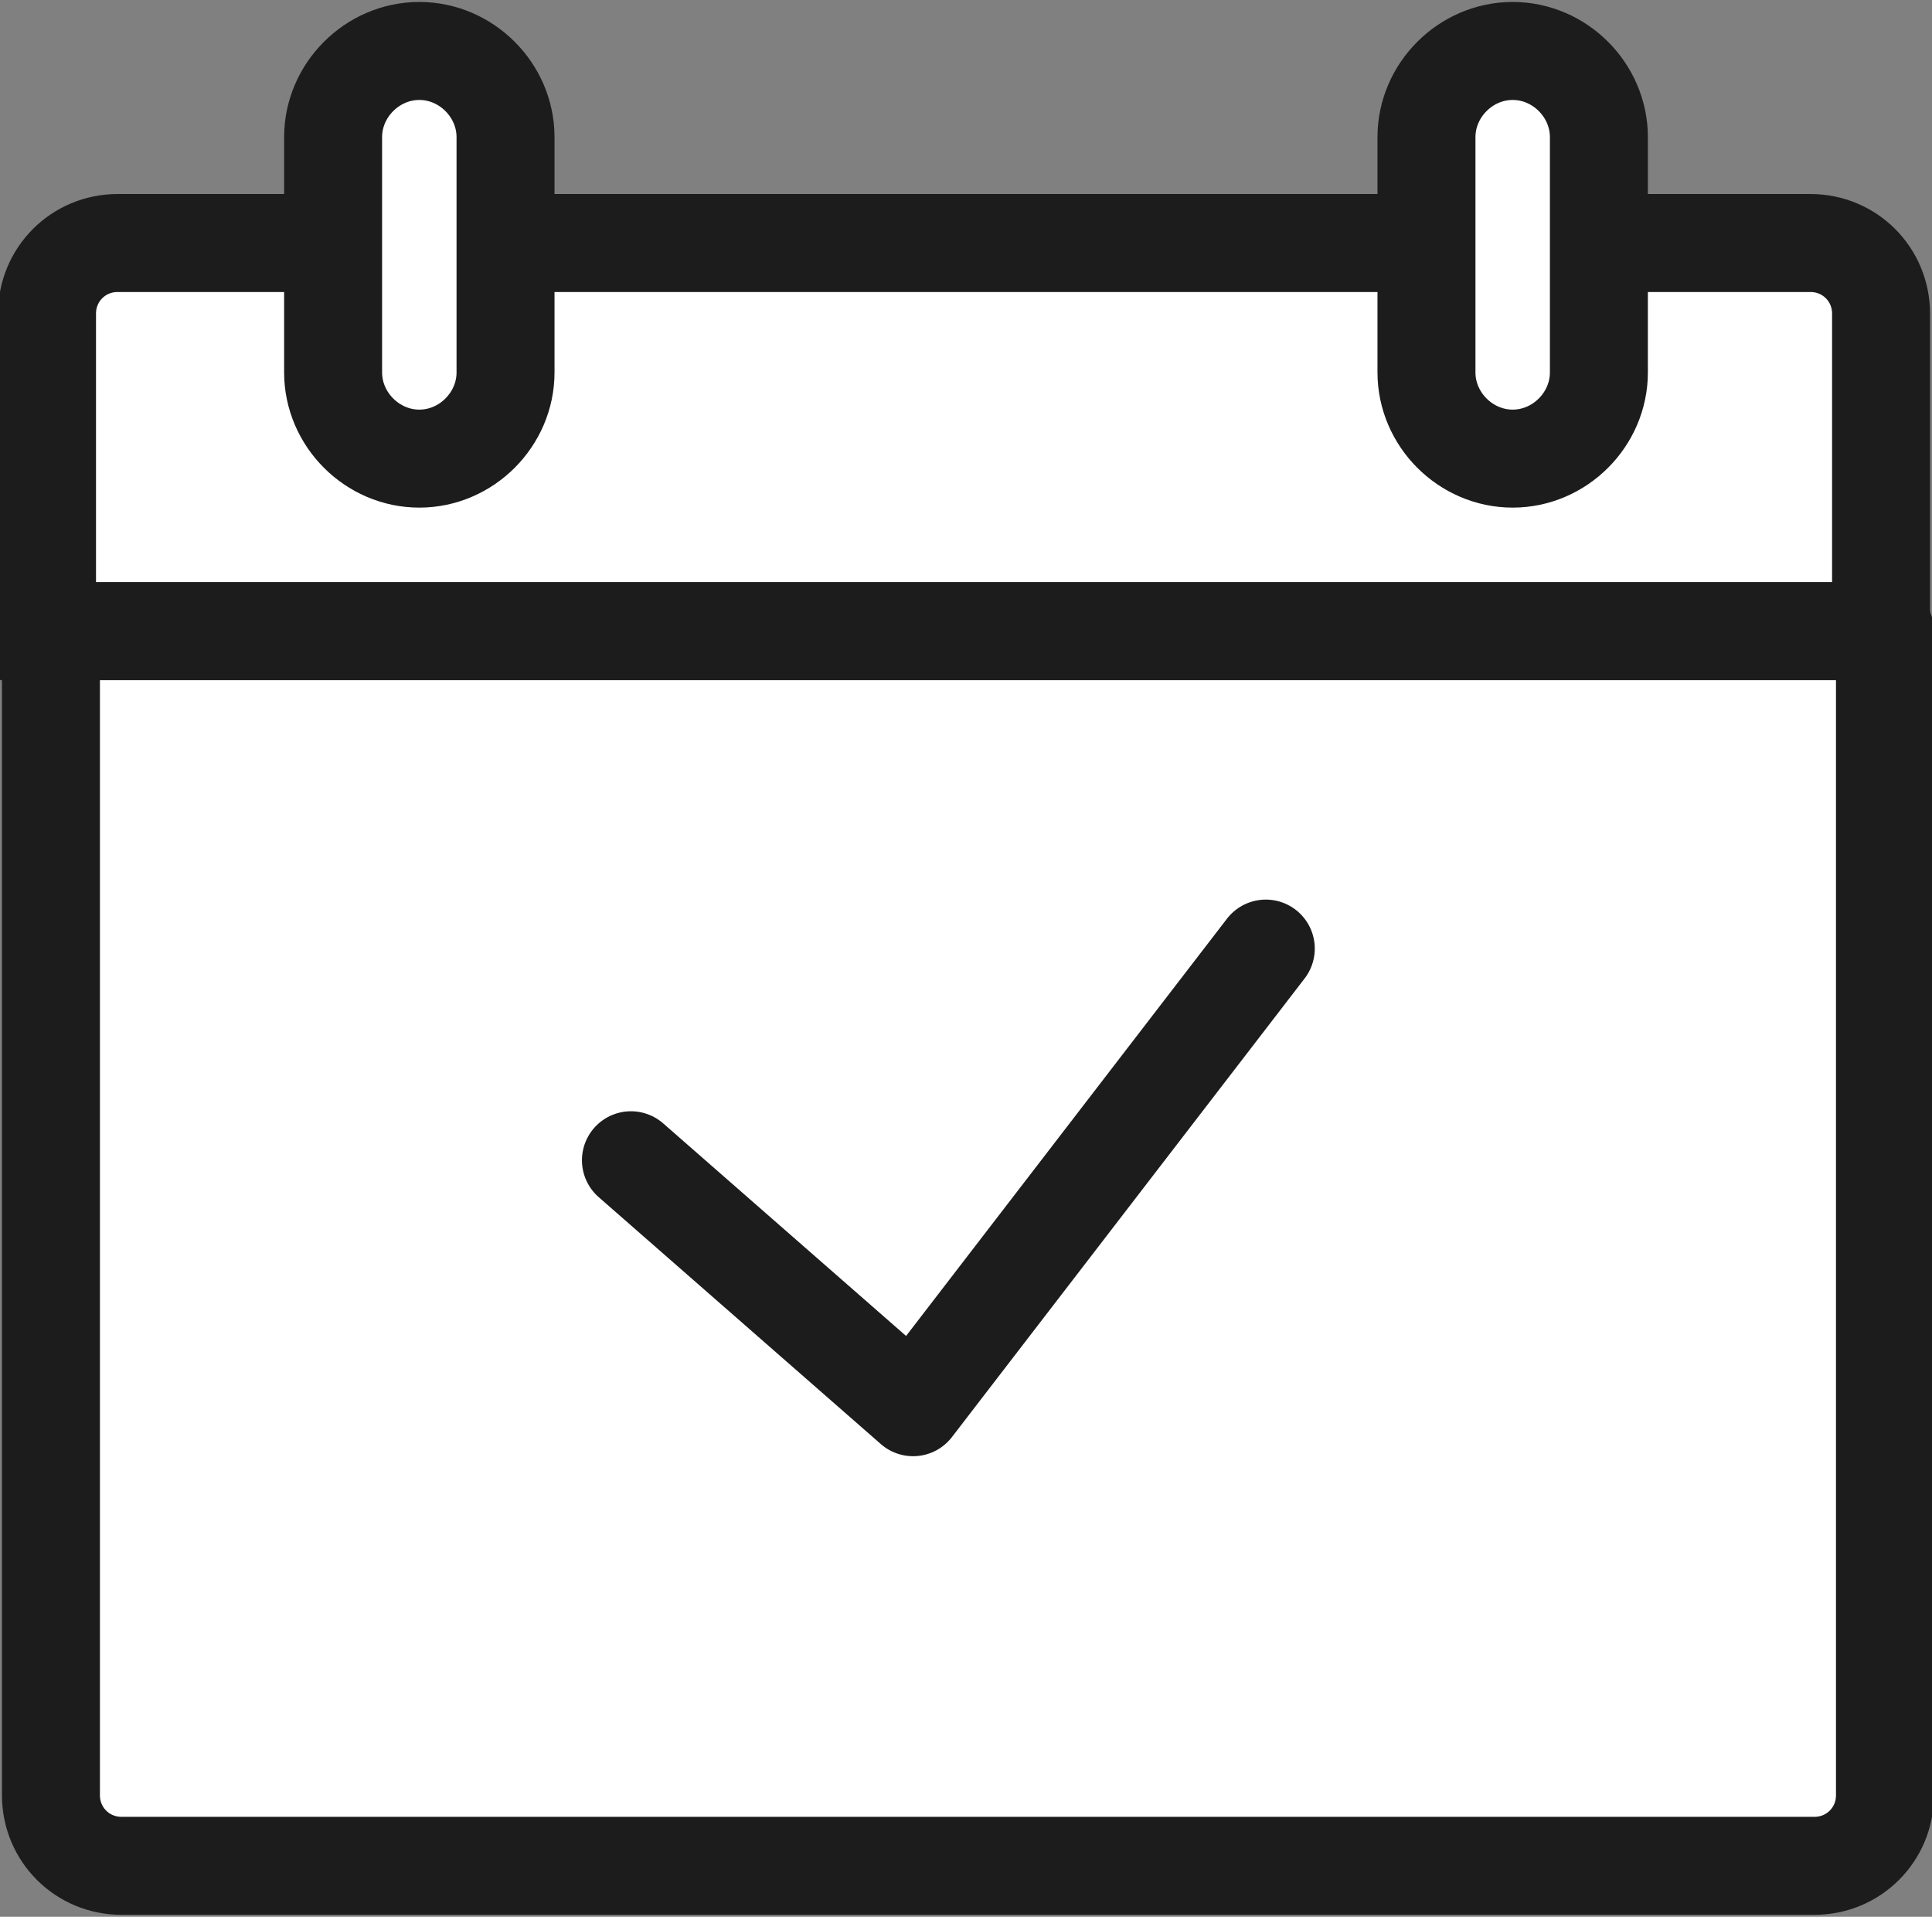
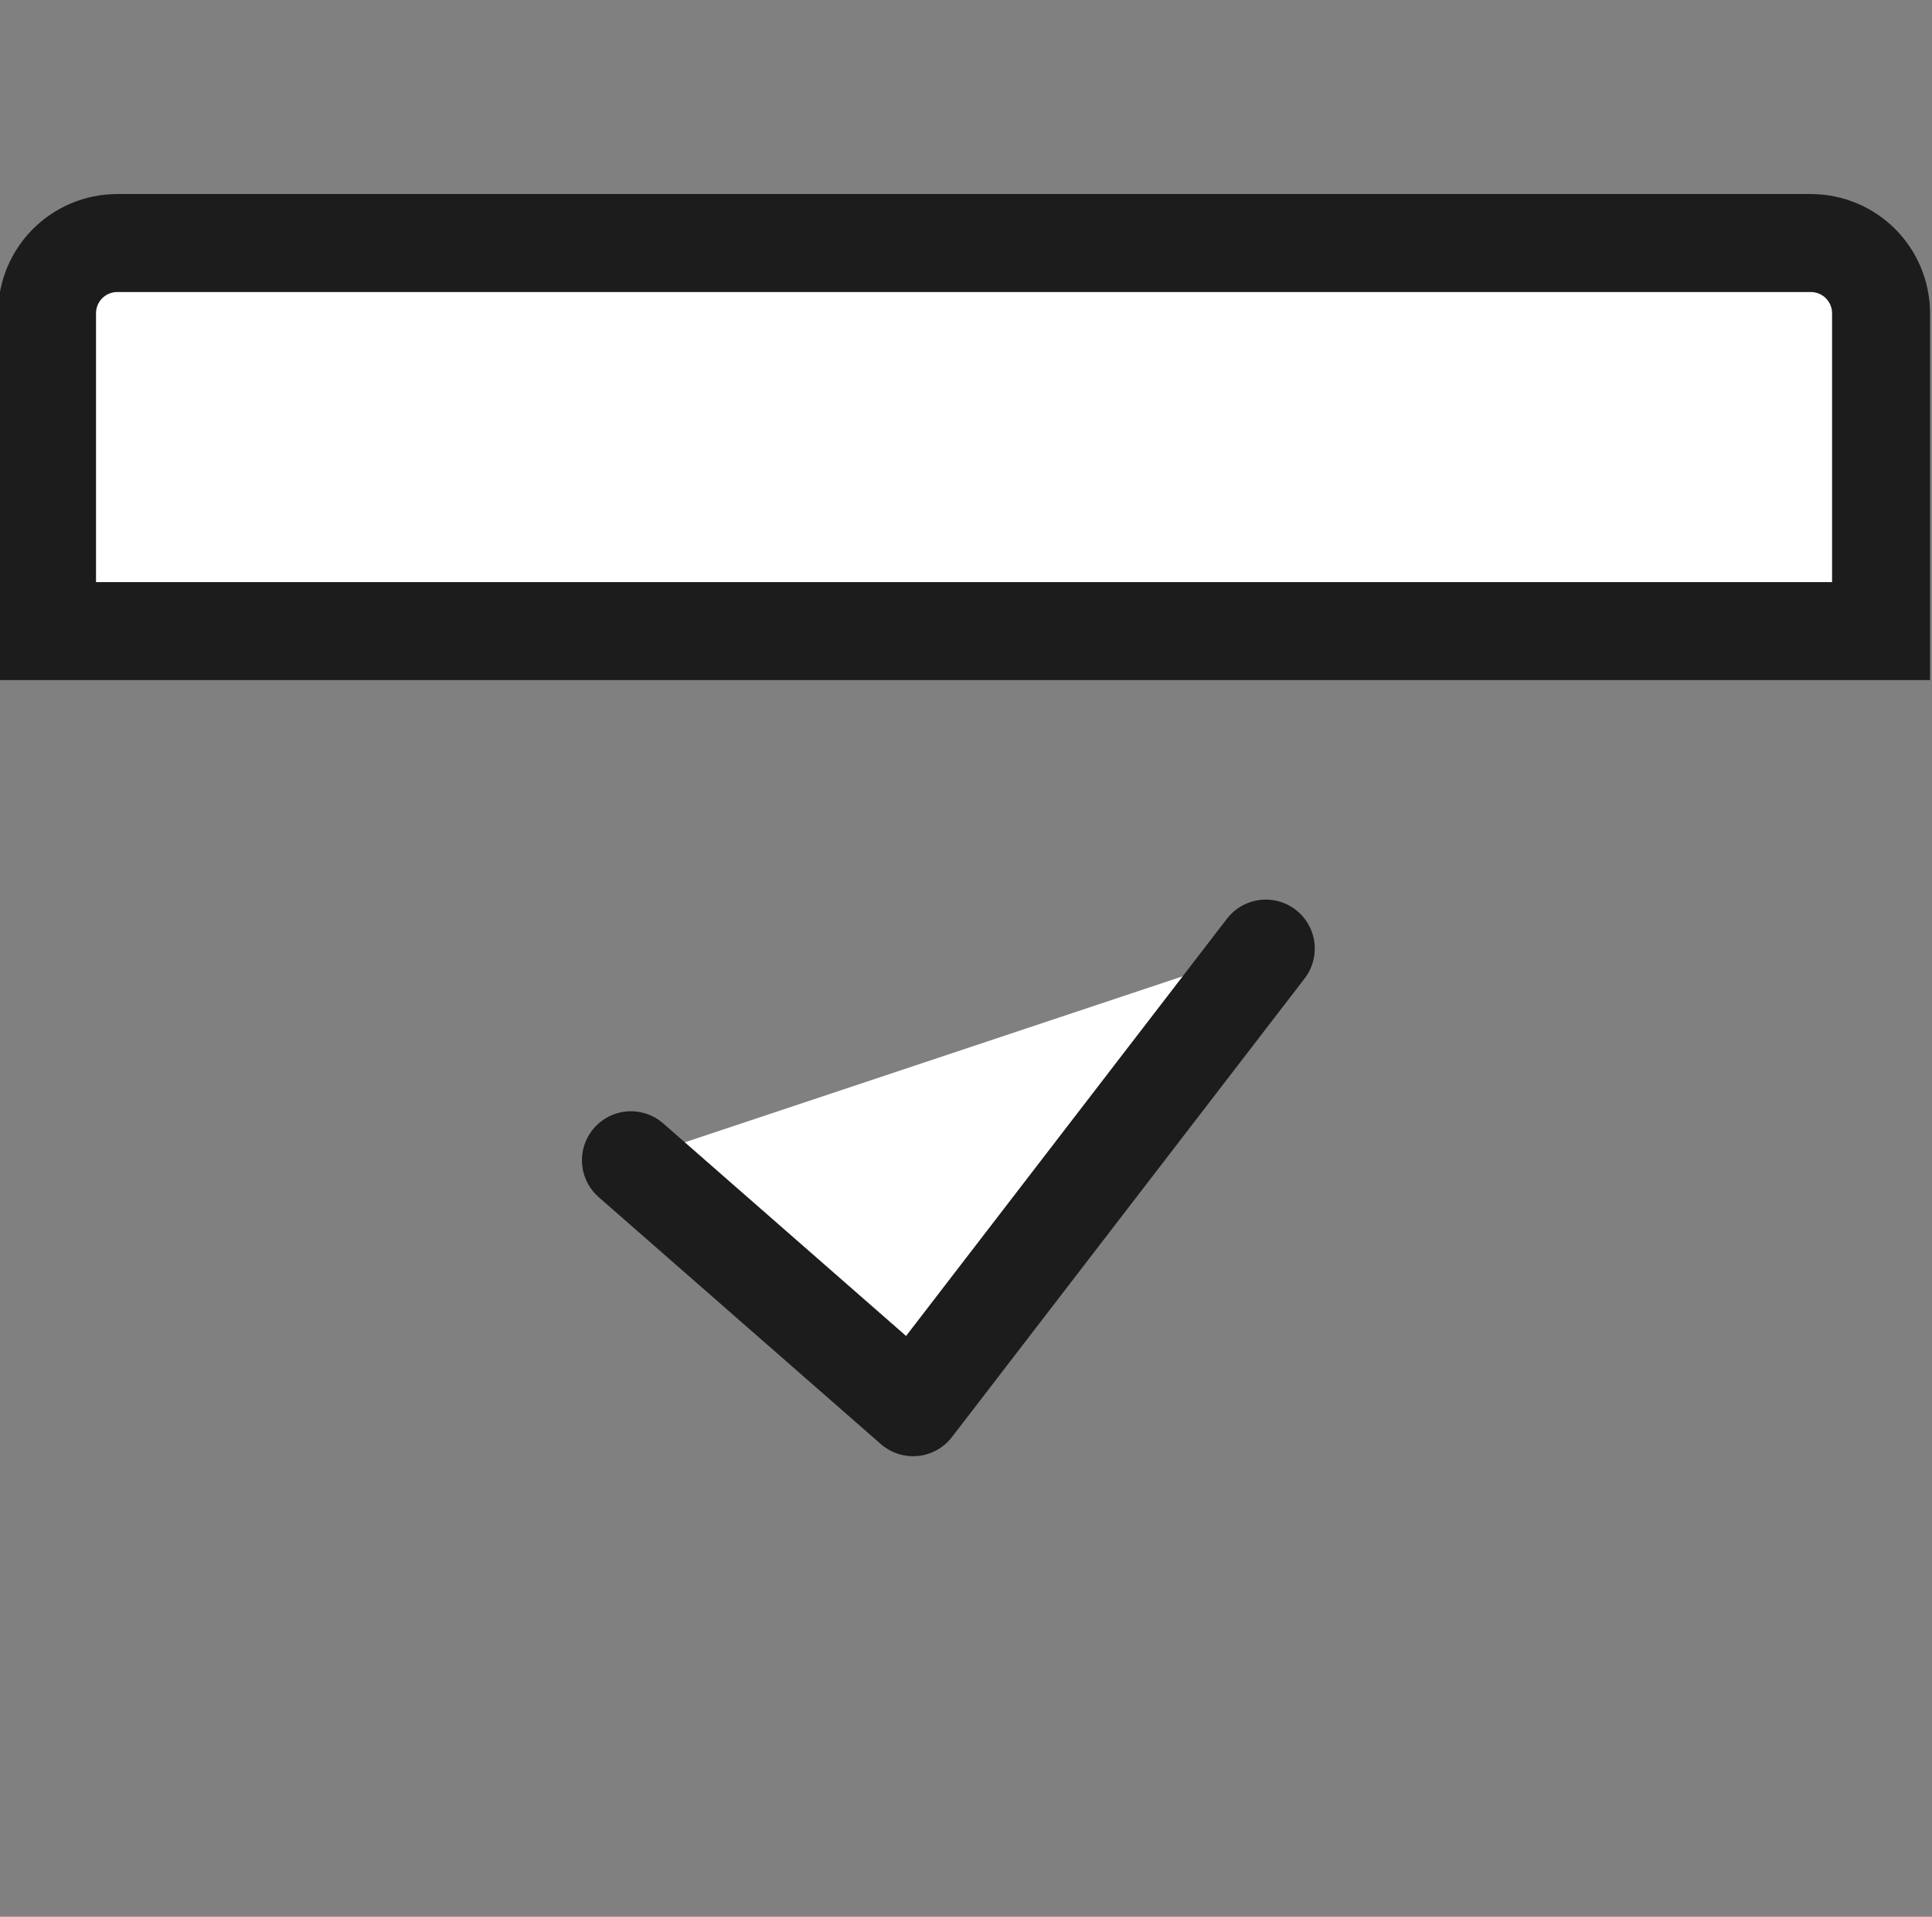
<svg xmlns="http://www.w3.org/2000/svg" version="1.1" id="Layer_5" x="0px" y="0px" viewBox="0 0 49.3 48.9" style="enable-background:new 0 0 49.3 48.9;" xml:space="preserve">
  <rect x="0" y="0" width="49.3" height="48.9" fill="#808080" stroke="none" />
  <style type="text/css">
	.st0{fill:#FFFFFF;stroke:#1C1C1C;stroke-width:2.5;stroke-linecap:round;stroke-linejoin:round;}
	.st1{fill:#FFFFFF;stroke:#1C1C1C;stroke-width:2.5;}
	.st2{fill:#FFFFFF;stroke:#1C1C1C;stroke-width:2.5;stroke-linejoin:round;}
</style>
  <g>
-     <path class="st0" d="M1.3,16.1v29.7c0,1,0.8,1.8,1.8,1.8h43.2c1,0,1.8-0.8,1.8-1.8V16.1H1.3z" />
    <path class="st1" d="M48,8c0-1-0.8-1.8-1.8-1.8H3c-1,0-1.8,0.8-1.8,1.8v8.1H48V8z" />
  </g>
  <g>
-     <path class="st2" d="M12.9,9.5c0,1.2-1,2.2-2.2,2.2l0,0c-1.2,0-2.2-1-2.2-2.2v-6c0-1.2,1-2.2,2.2-2.2l0,0c1.2,0,2.2,1,2.2,2.2V9.5z   " />
-     <path class="st2" d="M40.8,9.5c0,1.2-1,2.2-2.2,2.2l0,0c-1.2,0-2.2-1-2.2-2.2v-6c0-1.2,1-2.2,2.2-2.2l0,0c1.2,0,2.2,1,2.2,2.2V9.5z   " />
-   </g>
+     </g>
  <polyline class="st0" points="16.1,29.6 23.3,35.9 32.3,24.2 " />
</svg>